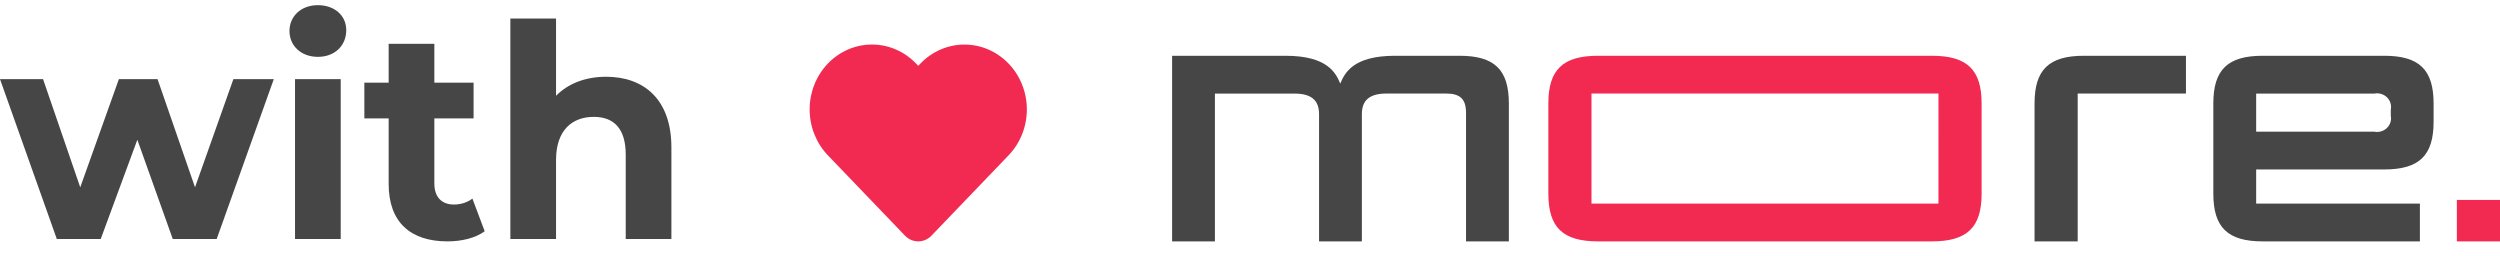
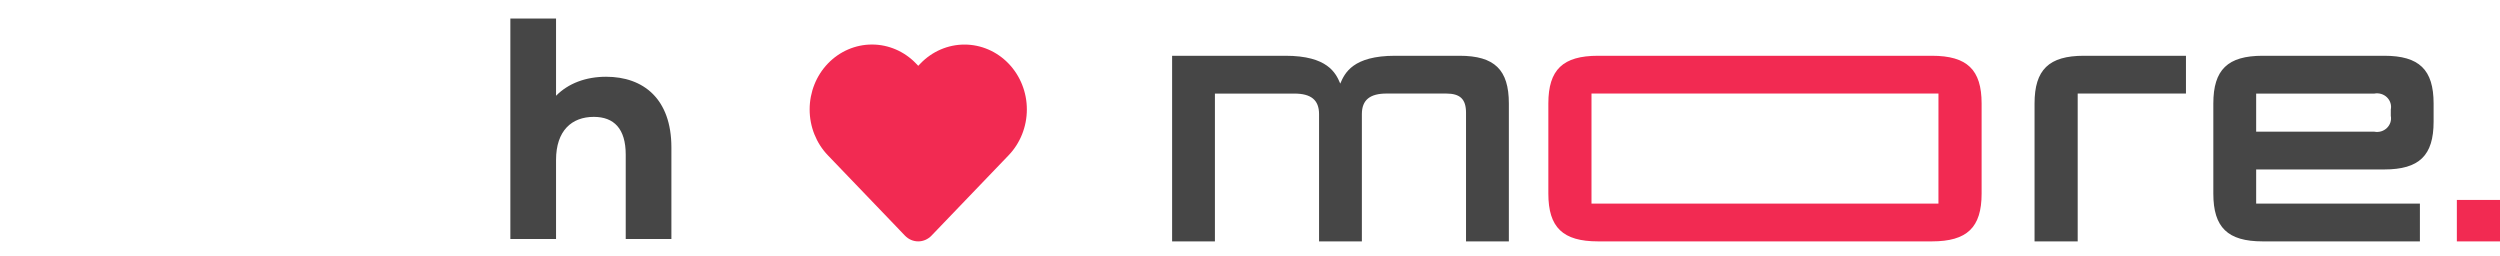
<svg xmlns="http://www.w3.org/2000/svg" width="127" height="13" viewBox="0 0 127 13" fill="none">
  <path d="M51.235 3.229C50.641 2.611 49.836 2.264 48.996 2.264C48.157 2.264 47.351 2.611 46.757 3.229L46.647 3.344L46.537 3.229C45.943 2.61 45.138 2.262 44.298 2.262C43.458 2.261 42.653 2.608 42.058 3.226C41.464 3.844 41.13 4.683 41.13 5.557C41.129 6.432 41.462 7.271 42.056 7.89L45.68 11.665L45.691 11.678L45.974 11.973C46.152 12.158 46.394 12.262 46.645 12.262C46.897 12.262 47.138 12.158 47.317 11.973L51.232 7.894C51.527 7.589 51.761 7.225 51.921 6.825C52.081 6.425 52.164 5.996 52.164 5.562C52.165 5.129 52.083 4.699 51.923 4.299C51.764 3.899 51.53 3.535 51.235 3.229Z" fill="#F22A52" />
-   <path d="M11.856 4.02L9.907 9.515L8.003 4.02H6.039L4.076 9.515L2.187 4.02H0L2.886 12.141H5.117L6.977 7.099L8.776 12.141H11.008L13.909 4.02H11.856Z" fill="#464646" />
-   <path d="M16.148 2.888C17.01 2.888 17.59 2.315 17.59 1.53C17.59 0.805 17.01 0.262 16.148 0.262C15.285 0.262 14.705 0.835 14.705 1.575C14.705 2.315 15.285 2.888 16.148 2.888ZM14.987 12.141H17.308V4.02H14.987V12.141Z" fill="#464646" />
-   <path d="M23.998 10.088C23.746 10.284 23.404 10.39 23.061 10.39C22.437 10.39 22.065 10.013 22.065 9.318V6.013H24.058V4.201H22.065V2.224H19.744V4.201H18.509V6.013H19.744V9.349C19.744 11.281 20.845 12.262 22.734 12.262C23.448 12.262 24.147 12.096 24.623 11.748L23.998 10.088Z" fill="#464646" />
  <path d="M30.79 3.899C29.764 3.899 28.871 4.232 28.247 4.865V0.941H25.926V12.141H28.247V8.126C28.247 6.632 29.05 5.937 30.165 5.937C31.192 5.937 31.787 6.541 31.787 7.854V12.141H34.107V7.492C34.107 5.016 32.679 3.899 30.79 3.899Z" fill="#464646" />
  <path fill-rule="evenodd" clip-rule="evenodd" d="M121.121 8.608H114.613V10.342H122.931V12.262H114.943C113.168 12.262 112.437 11.555 112.437 9.837V5.257C112.437 3.54 113.168 2.833 114.943 2.833H121.121C122.896 2.833 123.627 3.54 123.627 5.257V6.183C123.627 7.901 122.896 8.608 121.121 8.608ZM121.453 5.562C121.475 5.451 121.469 5.337 121.434 5.229C121.4 5.121 121.339 5.023 121.257 4.943C121.174 4.863 121.073 4.804 120.961 4.771C120.85 4.738 120.732 4.732 120.617 4.754H114.613V6.69H120.616C120.731 6.712 120.849 6.706 120.961 6.673C121.072 6.64 121.173 6.581 121.256 6.501C121.338 6.421 121.399 6.323 121.434 6.215C121.468 6.107 121.474 5.993 121.452 5.882L121.453 5.562ZM105.547 12.262H103.355V5.257C103.355 3.54 104.086 2.833 105.861 2.833H111.047V4.752H105.547V12.262ZM74.474 5.728C74.474 5.038 74.178 4.752 73.465 4.752H70.436C69.601 4.752 69.183 5.073 69.183 5.794V12.262H67.008V5.796C67.008 5.072 66.591 4.754 65.756 4.754H61.718V12.262H59.543V2.833H65.301C67.442 2.833 67.859 3.708 68.085 4.247C68.313 3.708 68.731 2.833 70.871 2.833H74.144C75.919 2.833 76.65 3.54 76.65 5.257V12.262H74.474V5.728Z" fill="#464646" />
-   <path fill-rule="evenodd" clip-rule="evenodd" d="M124.808 12.262V10.157H127V12.262H124.808ZM98.14 12.262H81.181C79.392 12.262 78.656 11.555 78.656 9.837V5.257C78.656 3.54 79.392 2.833 81.181 2.833H98.14C99.929 2.833 100.666 3.54 100.666 5.257V9.837C100.666 11.555 99.928 12.262 98.14 12.262ZM98.474 4.752H80.848V10.342H98.473L98.474 4.752Z" fill="#F22A52" />
+   <path fill-rule="evenodd" clip-rule="evenodd" d="M124.808 12.262V10.157H127V12.262H124.808ZM98.14 12.262H81.181C79.392 12.262 78.656 11.555 78.656 9.837V5.257C78.656 3.54 79.392 2.833 81.181 2.833H98.14C99.929 2.833 100.666 3.54 100.666 5.257V9.837C100.666 11.555 99.928 12.262 98.14 12.262ZM98.474 4.752H80.848V10.342H98.473Z" fill="#F22A52" />
</svg>